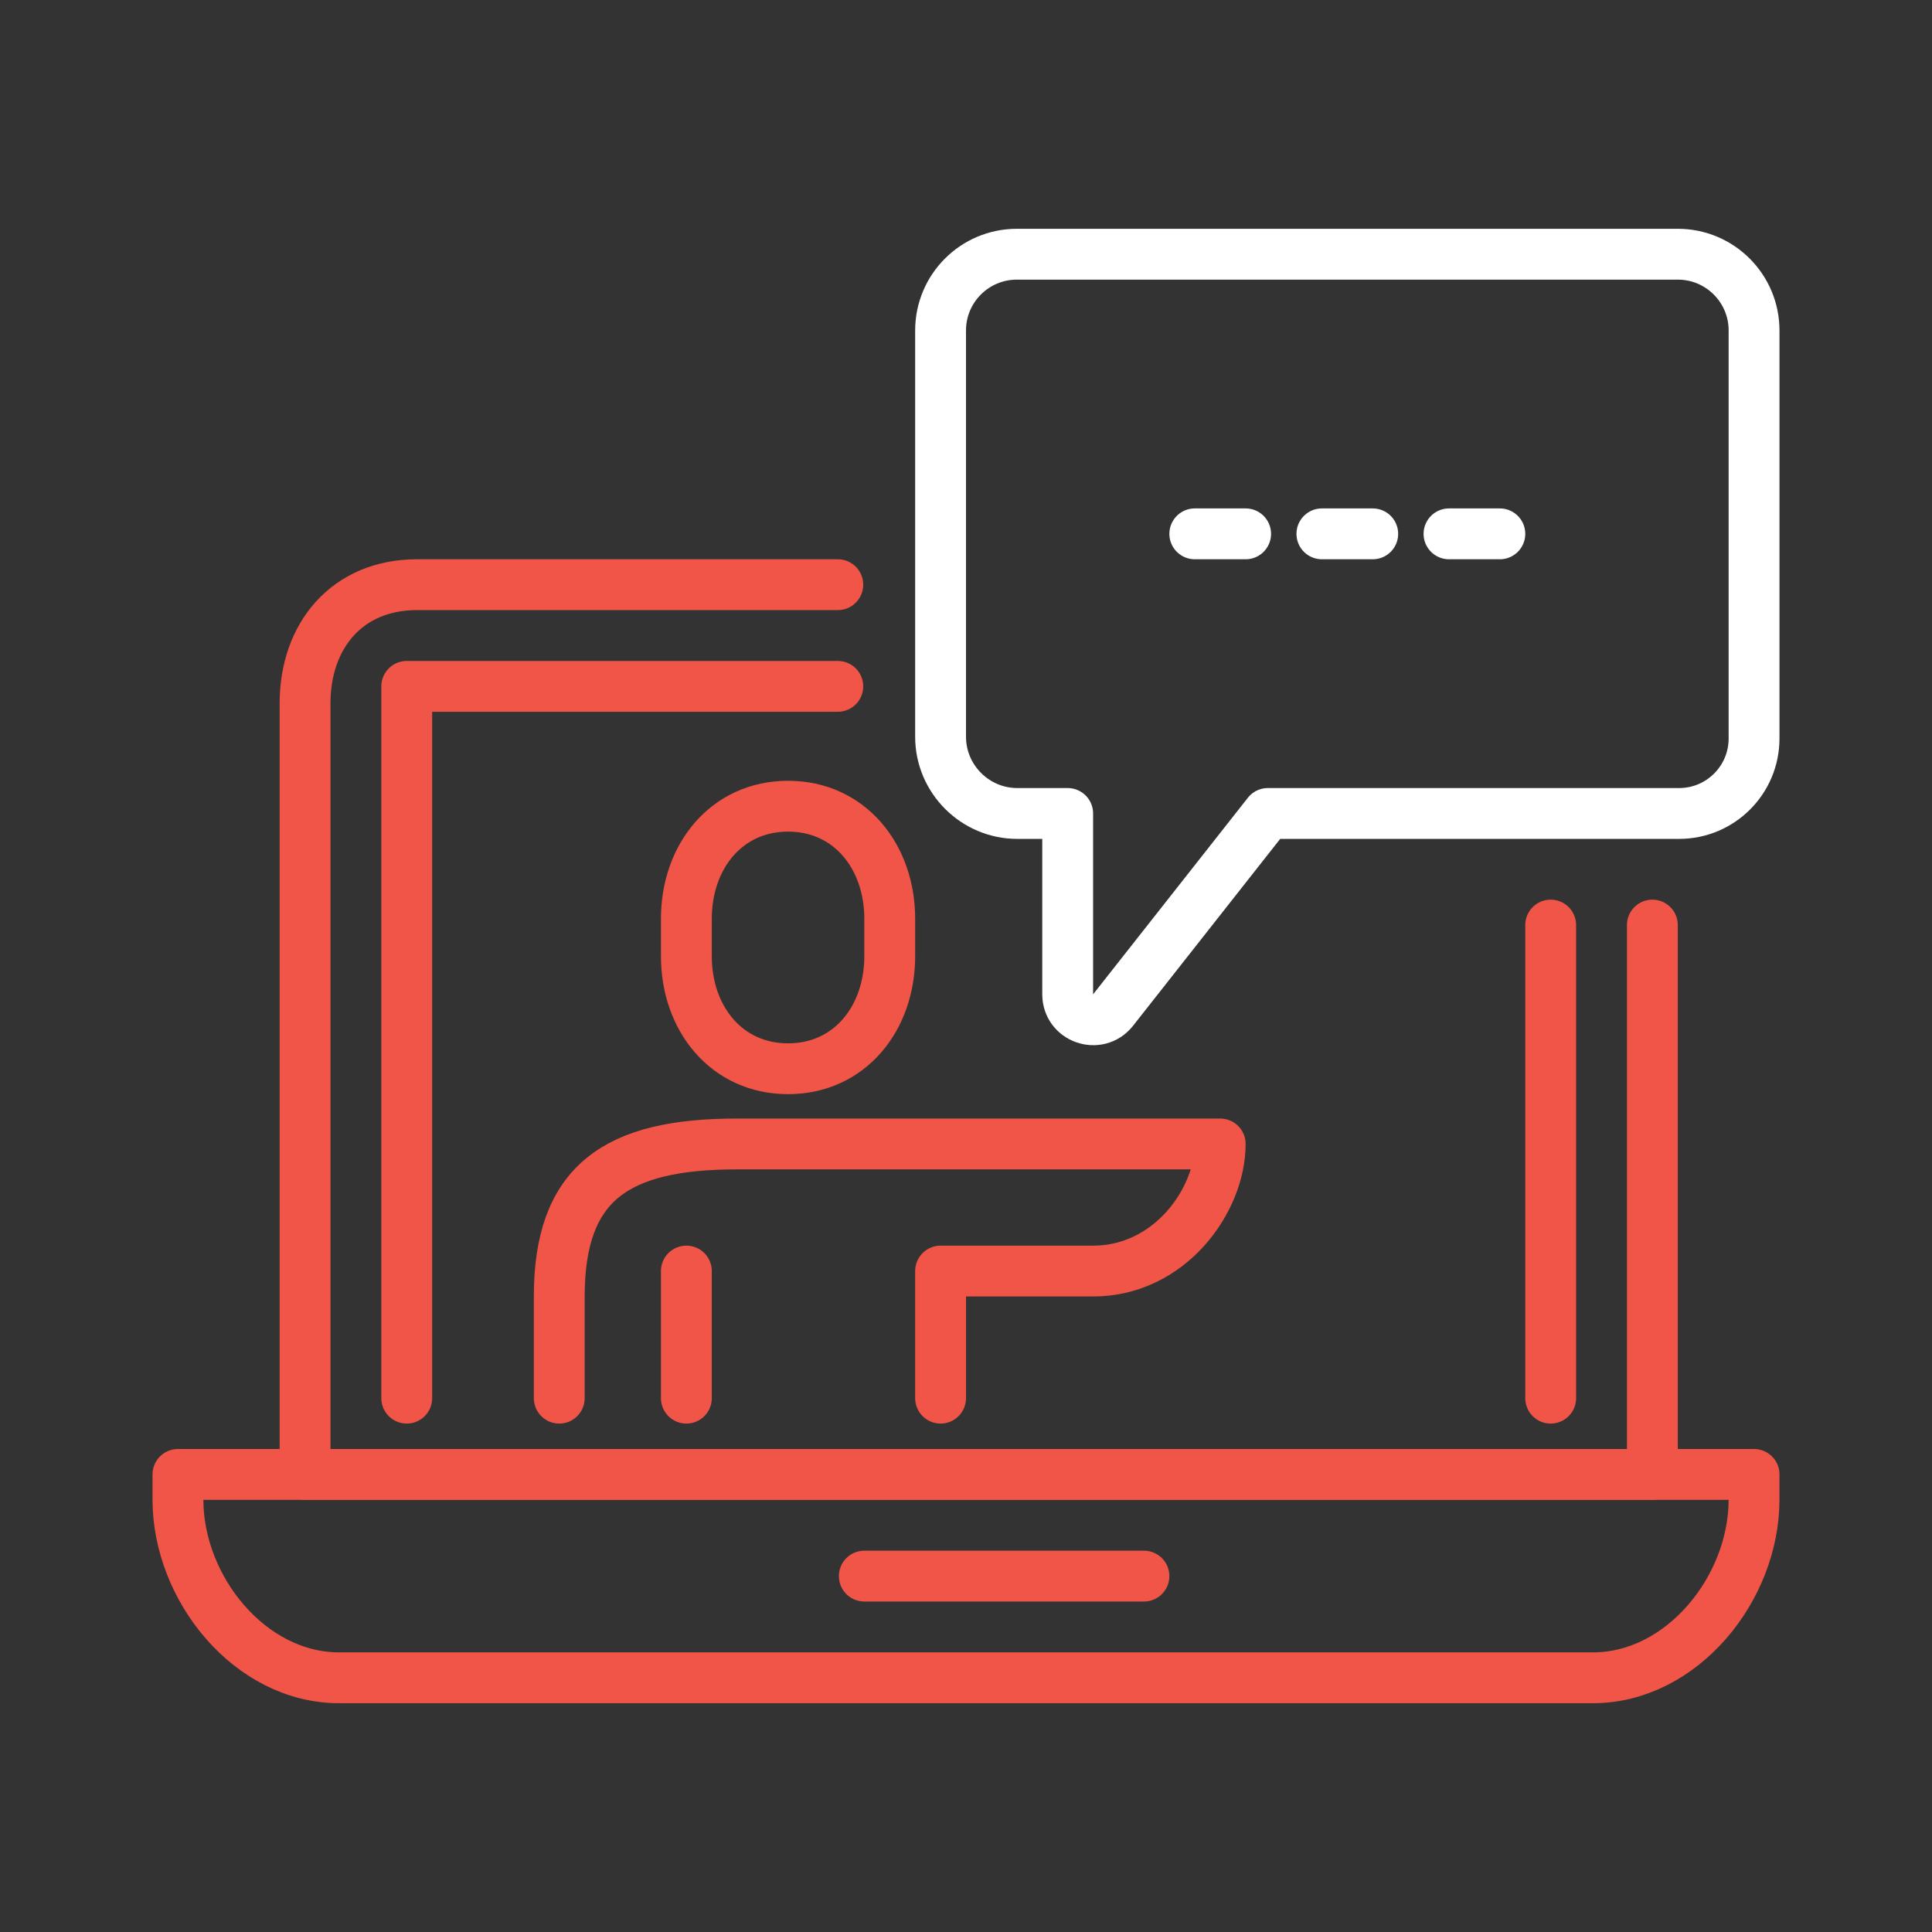
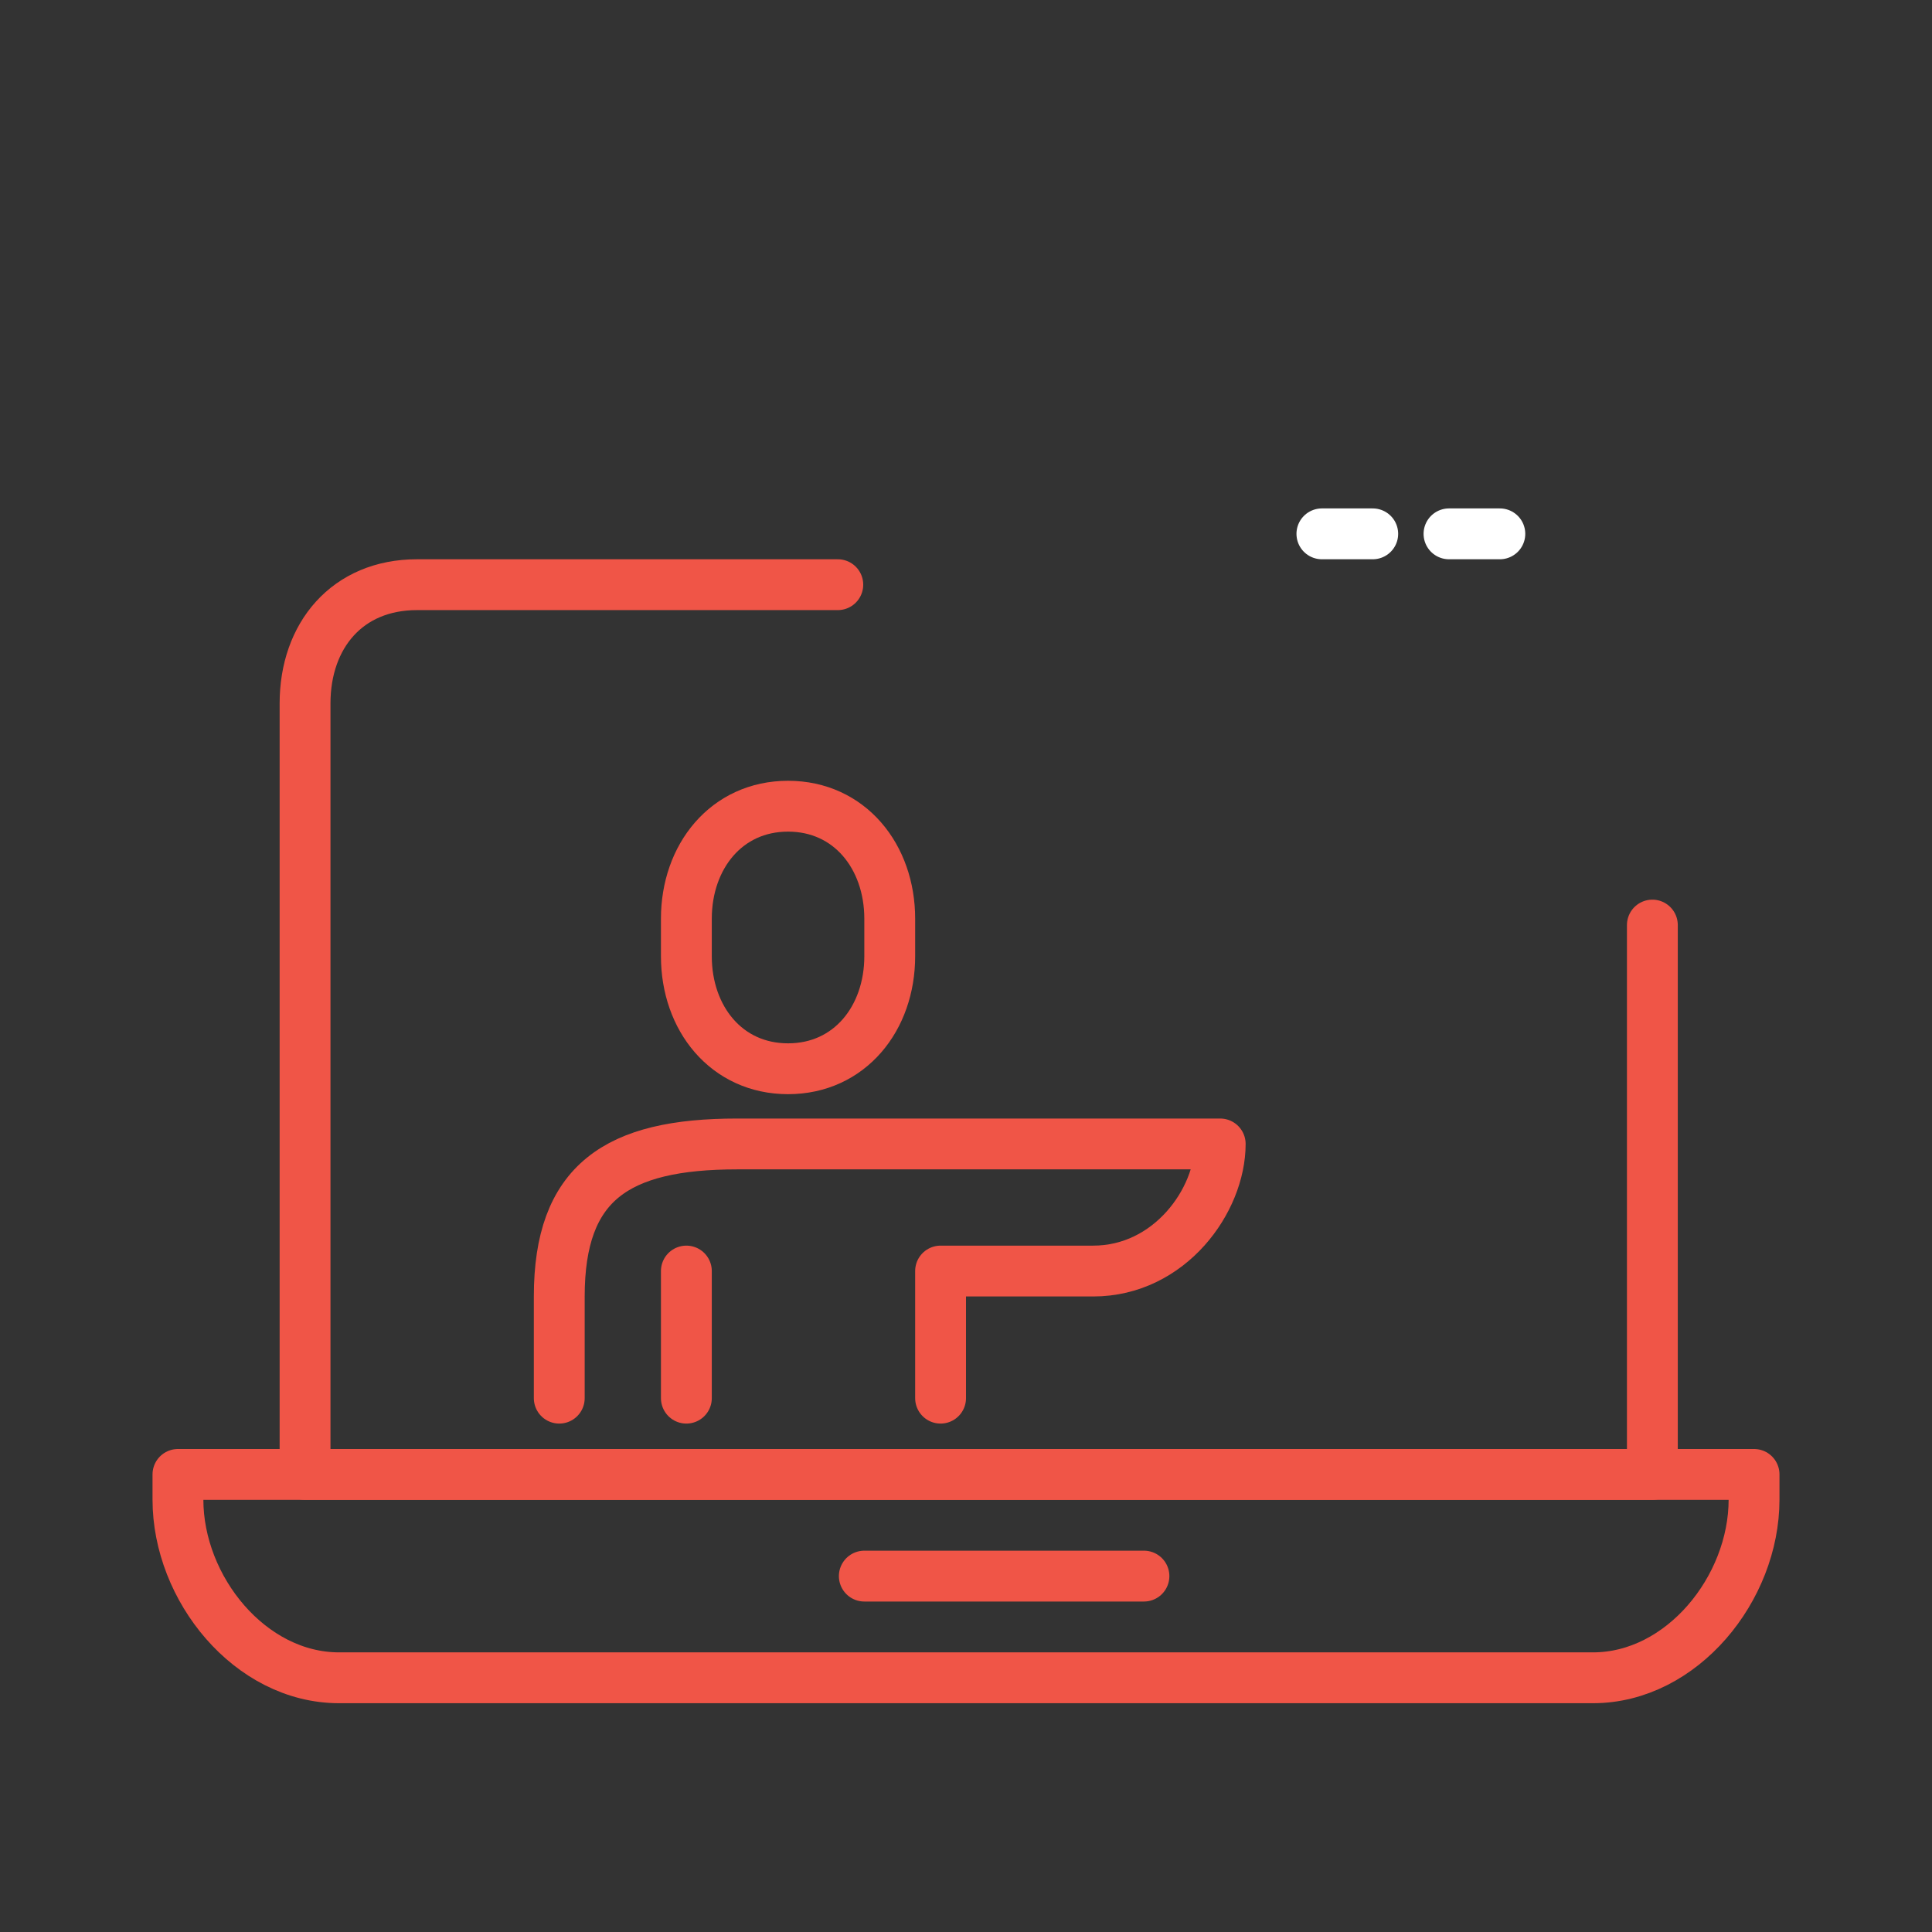
<svg xmlns="http://www.w3.org/2000/svg" version="1.1" id="Layer_1" x="0px" y="0px" width="76px" height="76px" viewBox="0 0 76 76" enable-background="new 0 0 76 76" xml:space="preserve">
  <rect x="0" y="0" width="76" height="76" fill="#333333" stroke="none" />
  <g>
    <path fill="none" stroke="#F05547" stroke-width="2" stroke-linecap="round" stroke-linejoin="round" stroke-miterlimit="10" d="   M65,36.39V58H12V27.671C12,25.002,13.658,23,16.404,23h16.553" />
    <path fill="none" stroke="#F05547" stroke-width="2" stroke-linecap="round" stroke-linejoin="round" stroke-miterlimit="10" d="   M69,58H7v0.991C7,62.491,9.837,66,13.338,66h49.325c3.5,0,6.337-3.509,6.337-7.009V58z" />
    <line fill="none" stroke="#F05547" stroke-width="2" stroke-linecap="round" stroke-linejoin="round" stroke-miterlimit="10" x1="34" y1="62" x2="45" y2="62" />
-     <line fill="none" stroke="#F05547" stroke-width="2" stroke-linecap="round" stroke-linejoin="round" stroke-miterlimit="10" x1="61" y1="36.39" x2="61" y2="55" />
-     <polyline fill="none" stroke="#F05547" stroke-width="2" stroke-linecap="round" stroke-linejoin="round" stroke-miterlimit="10" points="   16,55 16,27 32.957,27  " />
-     <path fill="none" stroke="#FFFFFF" stroke-width="2" stroke-linecap="round" stroke-linejoin="round" stroke-miterlimit="10" d="   M69,13v16.051C69,30.68,67.68,32,66.051,32H49.874l-6.088,7.732C43.198,40.478,42,40.063,42,39.113V32h-1.983   C38.358,32,37,30.642,37,28.983V13c0-1.657,1.343-3,3-3h26C67.657,10,69,11.343,69,13z" />
-     <line fill="#FFFFFF" stroke="#FFFFFF" stroke-width="2" stroke-linecap="round" stroke-linejoin="round" stroke-miterlimit="10" x1="47" y1="21" x2="49" y2="21" />
    <line fill="#FFFFFF" stroke="#FFFFFF" stroke-width="2" stroke-linecap="round" stroke-linejoin="round" stroke-miterlimit="10" x1="52" y1="21" x2="54" y2="21" />
    <line fill="#FFFFFF" stroke="#FFFFFF" stroke-width="2" stroke-linecap="round" stroke-linejoin="round" stroke-miterlimit="10" x1="57" y1="21" x2="59" y2="21" />
    <path fill="none" stroke="#F05547" stroke-width="2" stroke-linecap="round" stroke-linejoin="round" stroke-miterlimit="10" d="   M31,42.042c2.422,0,4-1.981,4-4.426v-1.476c0-2.444-1.578-4.426-4-4.426c-2.422,0-4,1.981-4,4.426v1.476   C27,40.061,28.578,42.042,31,42.042z" />
    <path fill="none" stroke="#F05547" stroke-width="2" stroke-linecap="round" stroke-linejoin="round" stroke-miterlimit="10" d="   M37,55v-5h6c3.018,0,5-2.781,5-5c-1.563,0-17.16,0-19,0c-4.748,0-7,1.512-7,6v4" />
    <line fill="none" stroke="#F05547" stroke-width="2" stroke-linecap="round" stroke-linejoin="round" stroke-miterlimit="10" x1="27" y1="50" x2="27" y2="55" />
  </g>
</svg>